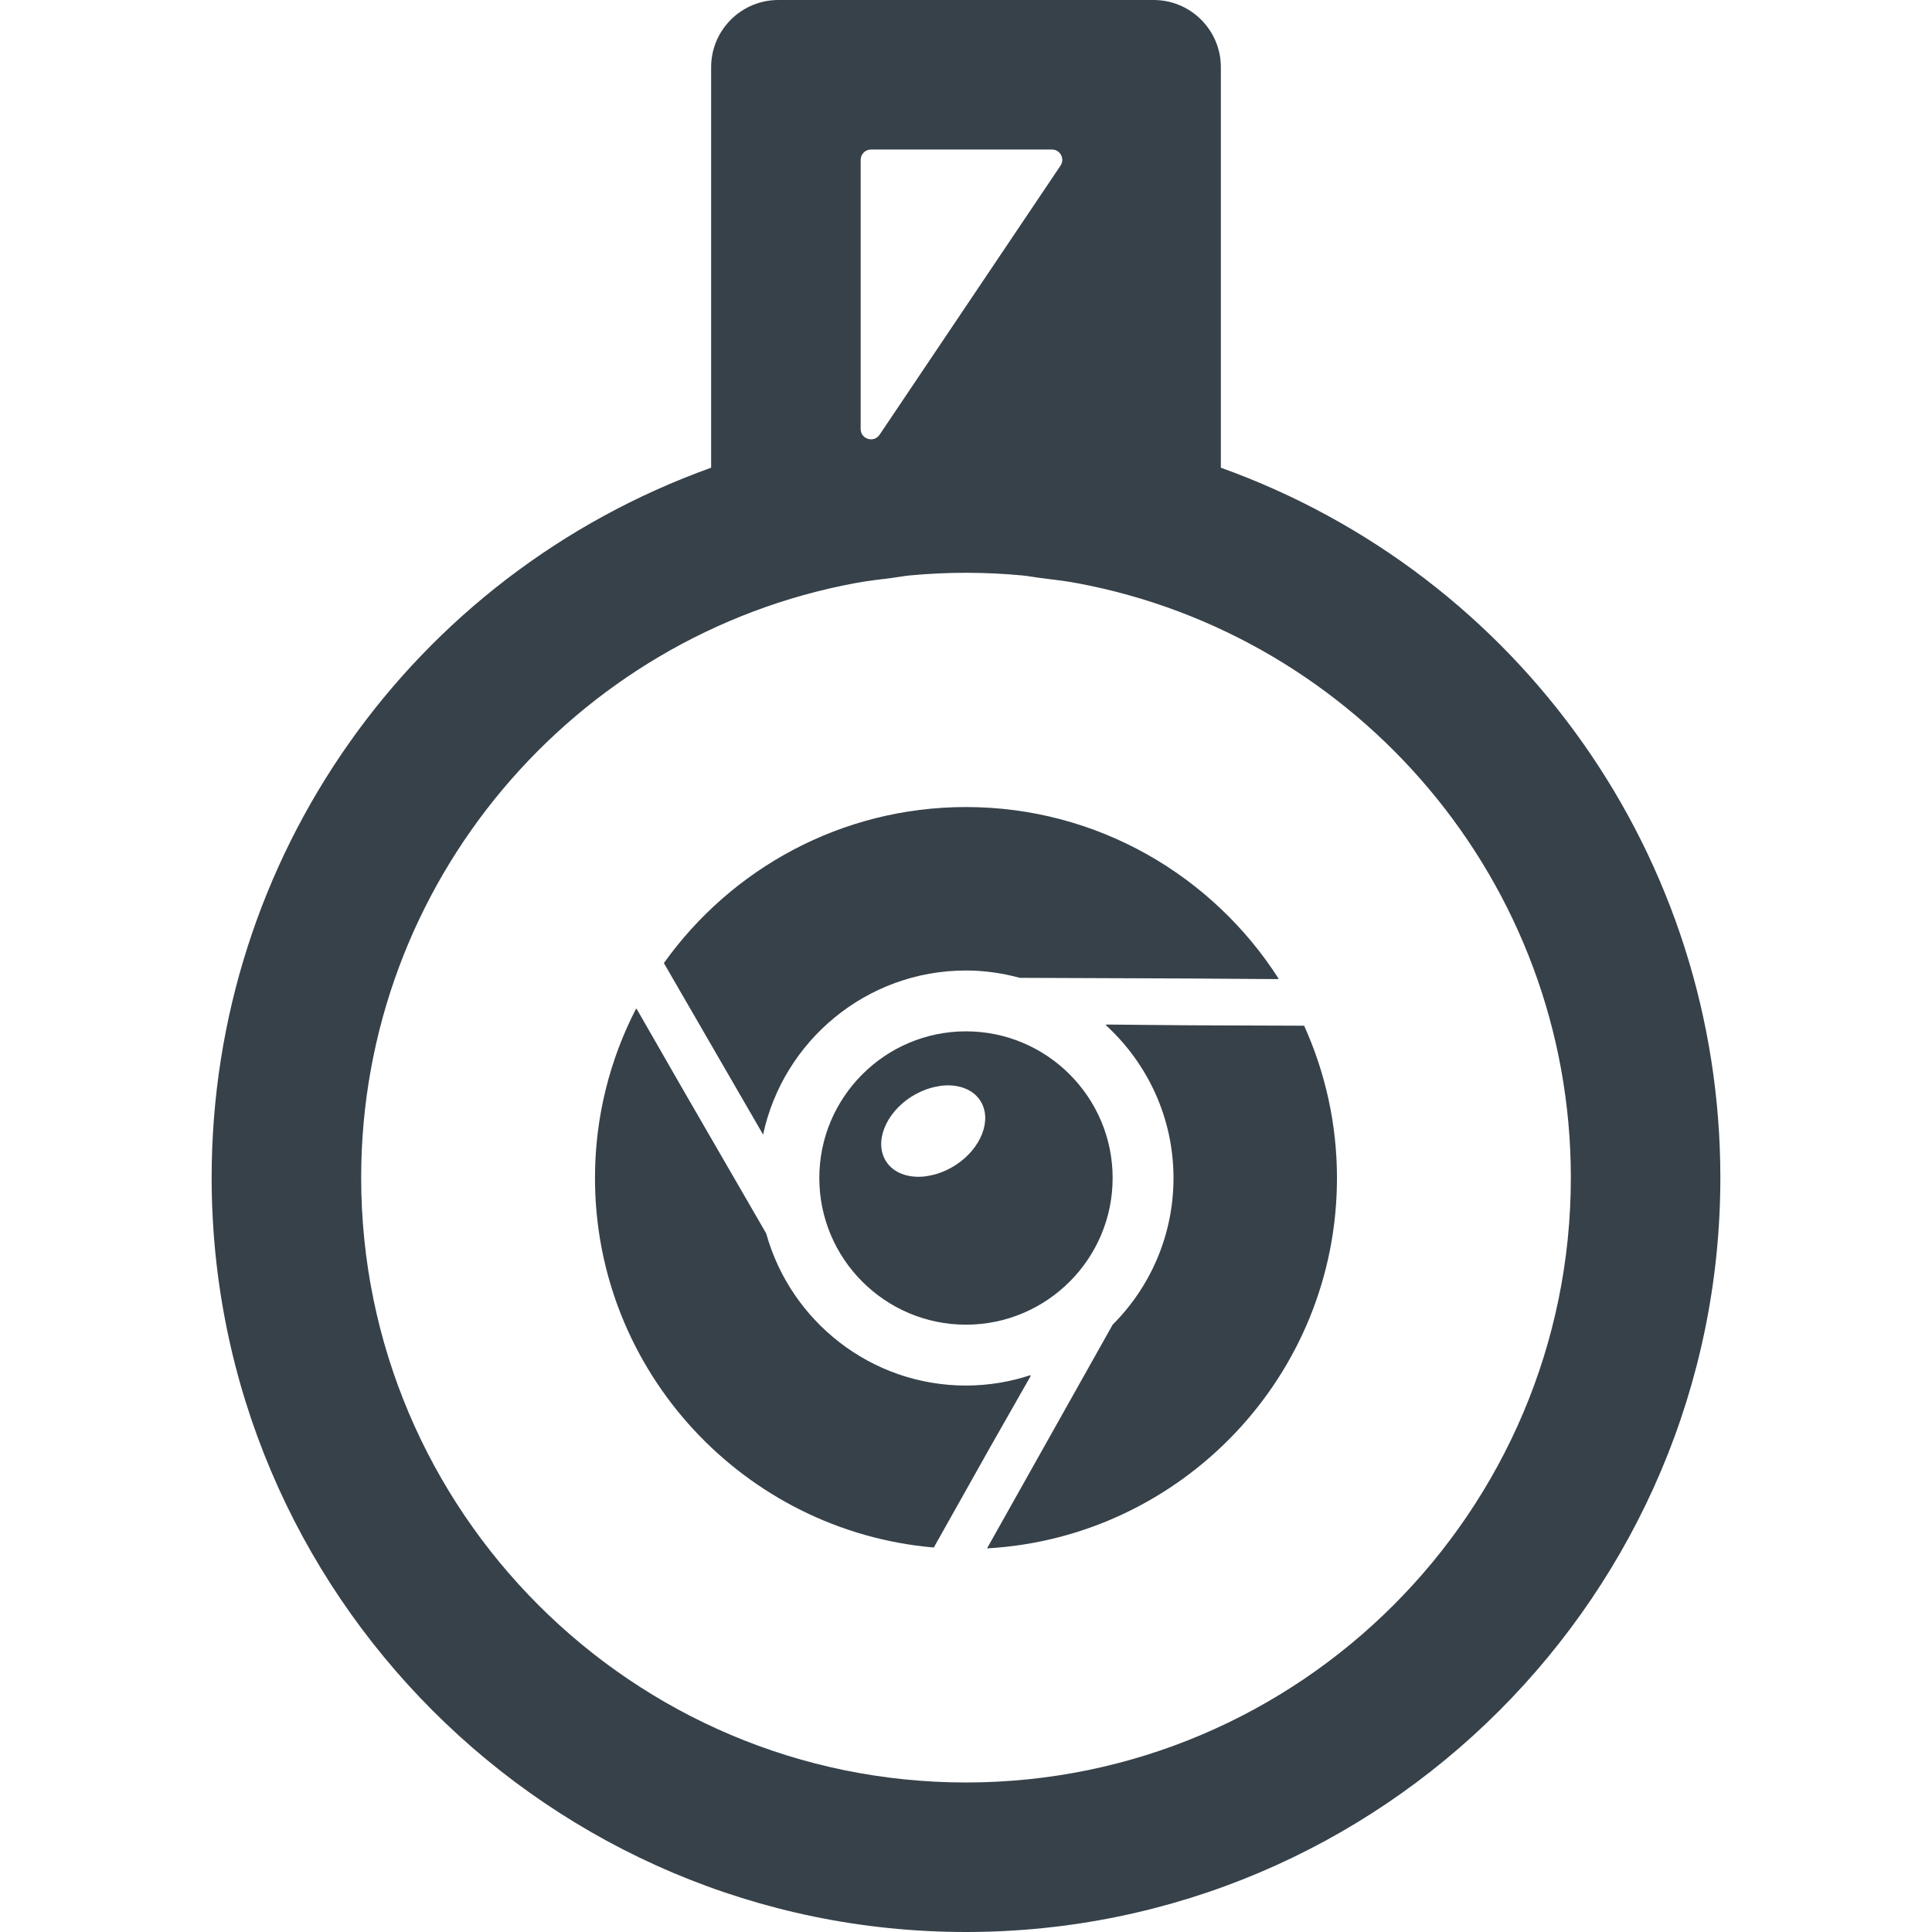
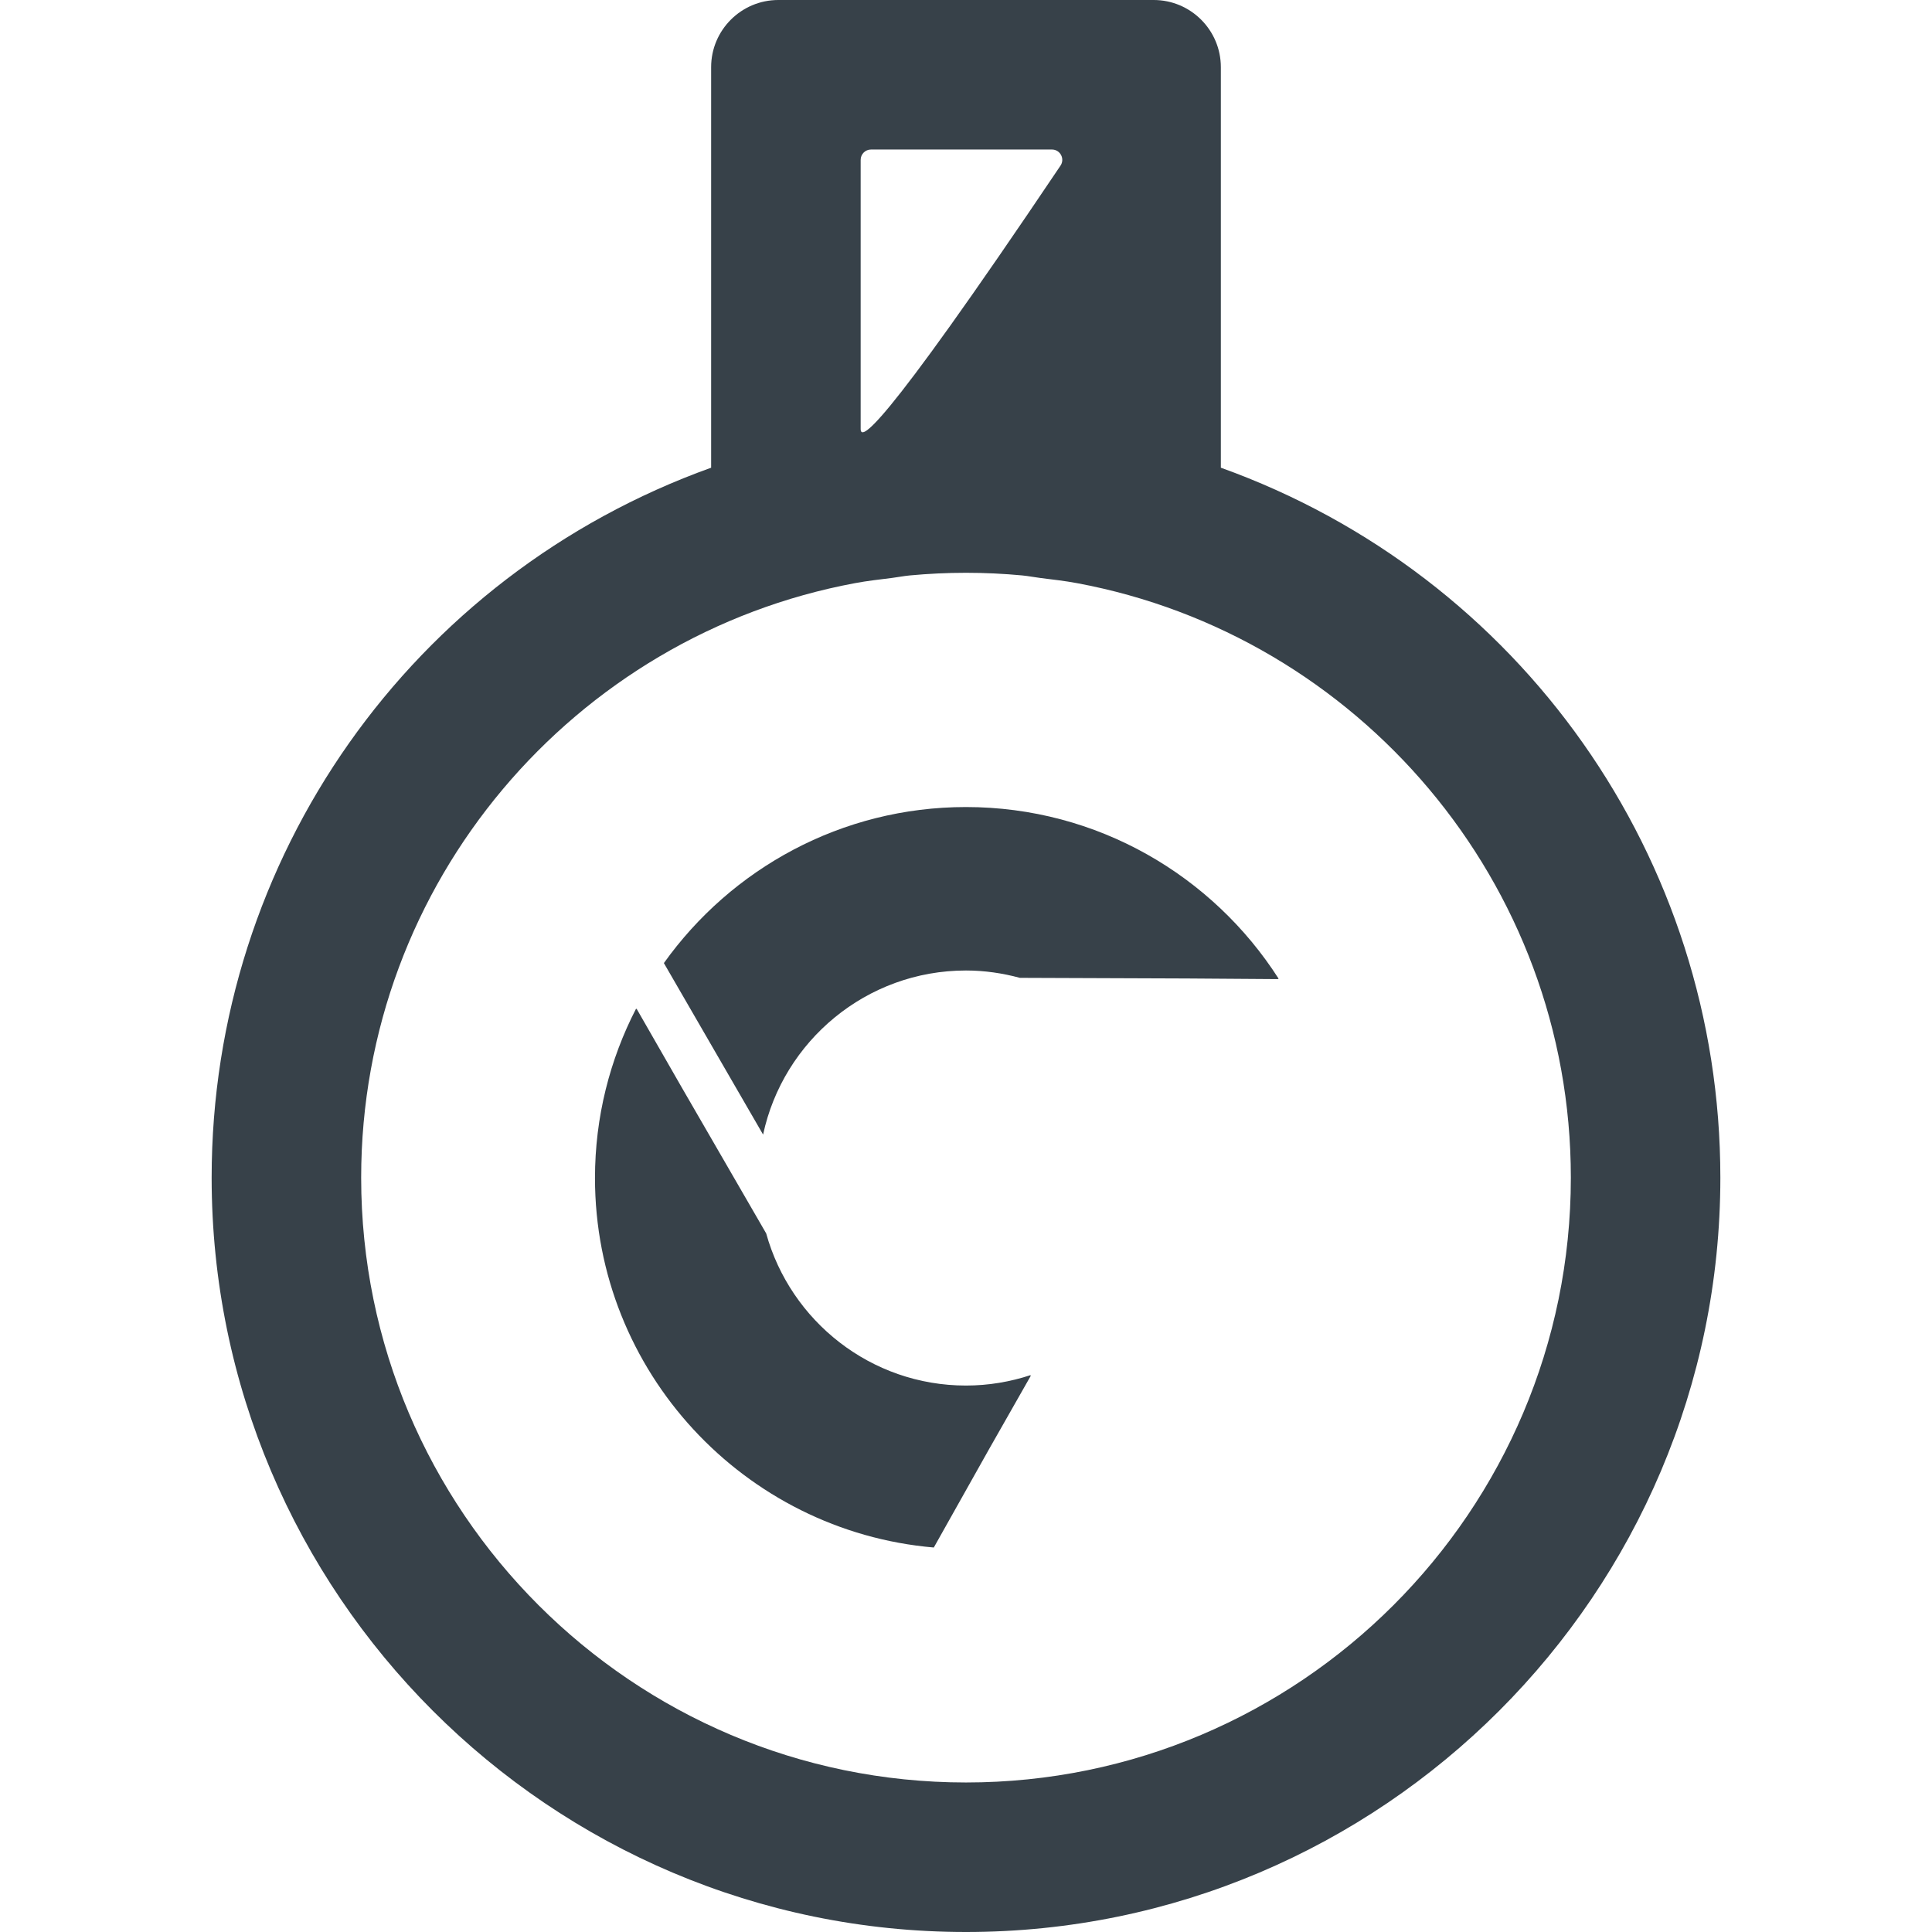
<svg xmlns="http://www.w3.org/2000/svg" version="1.1" id="_x31_0" x="0px" y="0px" viewBox="0 0 512 512" style="enable-background:new 0 0 512 512;" xml:space="preserve">
  <style type="text/css">
	.st0{fill:#374149;}
</style>
  <g>
-     <path class="st0" d="M217.126,312.185c0,21.435,17.439,38.867,38.867,38.867c21.435,0,38.867-17.432,38.867-38.867   c0-21.432-17.432-38.868-38.867-38.868C234.565,273.317,217.126,290.753,217.126,312.185z M253.167,308.814   c-0.746,0.481-1.512,0.878-2.281,1.246c-0.205,0.095-0.402,0.198-0.606,0.284c-1.508,0.659-3.03,1.084-4.523,1.311   c-0.25,0.038-0.5,0.094-0.75,0.117c-4.296,0.455-8.182-0.89-10.174-3.981c-3.231-5.011-0.266-12.674,6.625-17.118   c0.742-0.477,1.504-0.871,2.269-1.238c0.209-0.098,0.413-0.201,0.626-0.291c1.5-0.656,3.011-1.076,4.488-1.303   c0.262-0.038,0.523-0.098,0.784-0.125c4.292-0.447,8.174,0.894,10.163,3.977C263.023,296.703,260.057,304.37,253.167,308.814z" />
    <path class="st0" d="M273.19,364.559c-0.05,0.019-0.102,0.022-0.152,0.038l0.102-0.186c-5.405,1.781-11.159,2.773-17.147,2.773   c-25.235,0-46.5-17.11-52.947-40.318l-22.39-38.708l-11.936-20.803c-0.018,0.03-0.026,0.061-0.046,0.09l-0.094-0.166   c-6.95,13.47-10.902,28.735-10.902,44.906c0,51.34,39.561,93.59,89.791,97.923l14.652-26.083L273.19,364.559z" />
    <path class="st0" d="M255.993,257.192c4.95,0,9.723,0.716,14.284,1.947l44.329,0.166l24.129,0.17   c-0.015-0.026-0.042-0.053-0.06-0.083h0.193c-17.481-27.341-48.083-45.518-82.874-45.518c-32.993,0-62.216,16.348-80.057,41.352   l26.292,45.454C207.534,275.862,229.618,257.192,255.993,257.192z" />
-     <path class="st0" d="M315.454,271.715l-22.341-0.201c0.038,0.038,0.072,0.079,0.114,0.117l-0.22-0.003   c11.015,10.06,17.982,24.496,17.982,40.557c0,15.158-6.163,28.909-16.122,38.867l-33.295,59.284   c51.625-2.906,92.738-45.811,92.738-98.151c0-14.379-3.133-28.038-8.705-40.36L315.454,271.715z" />
-     <path class="st0" d="M323.538,123.946V17.799C323.538,7.985,315.553,0,305.738,0h-99.477c-9.818,0-17.803,7.985-17.803,17.799   v106.147C109.05,152.469,56.088,227.37,56.088,312.086C56.088,422.317,145.77,512,256,512s199.912-89.683,199.912-199.914   C455.912,227.37,402.95,152.469,323.538,123.946z M256,472.375c-88.398,0-160.287-71.896-160.287-160.29   c0-78.268,56.466-143.722,130.905-157.552c3.197-0.598,6.481-0.966,9.742-1.371c1.602-0.201,3.159-0.519,4.773-0.67   c4.89-0.454,9.849-0.697,14.867-0.697c5.023,0,9.978,0.242,14.864,0.697c1.64,0.155,3.219,0.477,4.844,0.678   c3.243,0.41,6.5,0.77,9.674,1.364c74.439,13.83,130.909,79.284,130.909,157.552C416.291,400.479,344.398,472.375,256,472.375z    M228.083,113.682V42.367c0-1.515,1.228-2.742,2.742-2.742h47.947c2.193,0,3.496,2.451,2.273,4.269l-47.947,71.318   C231.587,117.454,228.083,116.386,228.083,113.682z" />
+     <path class="st0" d="M323.538,123.946V17.799C323.538,7.985,315.553,0,305.738,0h-99.477c-9.818,0-17.803,7.985-17.803,17.799   v106.147C109.05,152.469,56.088,227.37,56.088,312.086C56.088,422.317,145.77,512,256,512s199.912-89.683,199.912-199.914   C455.912,227.37,402.95,152.469,323.538,123.946z M256,472.375c-88.398,0-160.287-71.896-160.287-160.29   c0-78.268,56.466-143.722,130.905-157.552c3.197-0.598,6.481-0.966,9.742-1.371c1.602-0.201,3.159-0.519,4.773-0.67   c4.89-0.454,9.849-0.697,14.867-0.697c5.023,0,9.978,0.242,14.864,0.697c1.64,0.155,3.219,0.477,4.844,0.678   c3.243,0.41,6.5,0.77,9.674,1.364c74.439,13.83,130.909,79.284,130.909,157.552C416.291,400.479,344.398,472.375,256,472.375z    M228.083,113.682V42.367c0-1.515,1.228-2.742,2.742-2.742h47.947c2.193,0,3.496,2.451,2.273,4.269C231.587,117.454,228.083,116.386,228.083,113.682z" />
  </g>
</svg>